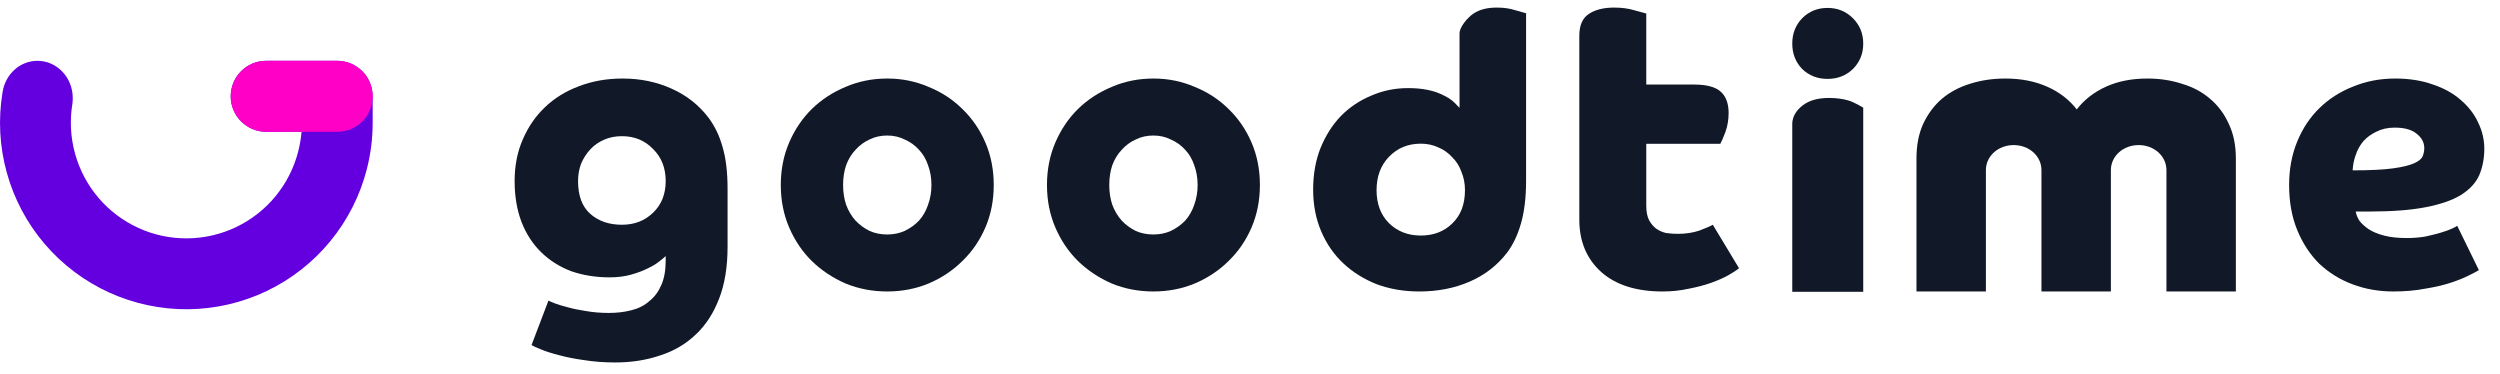
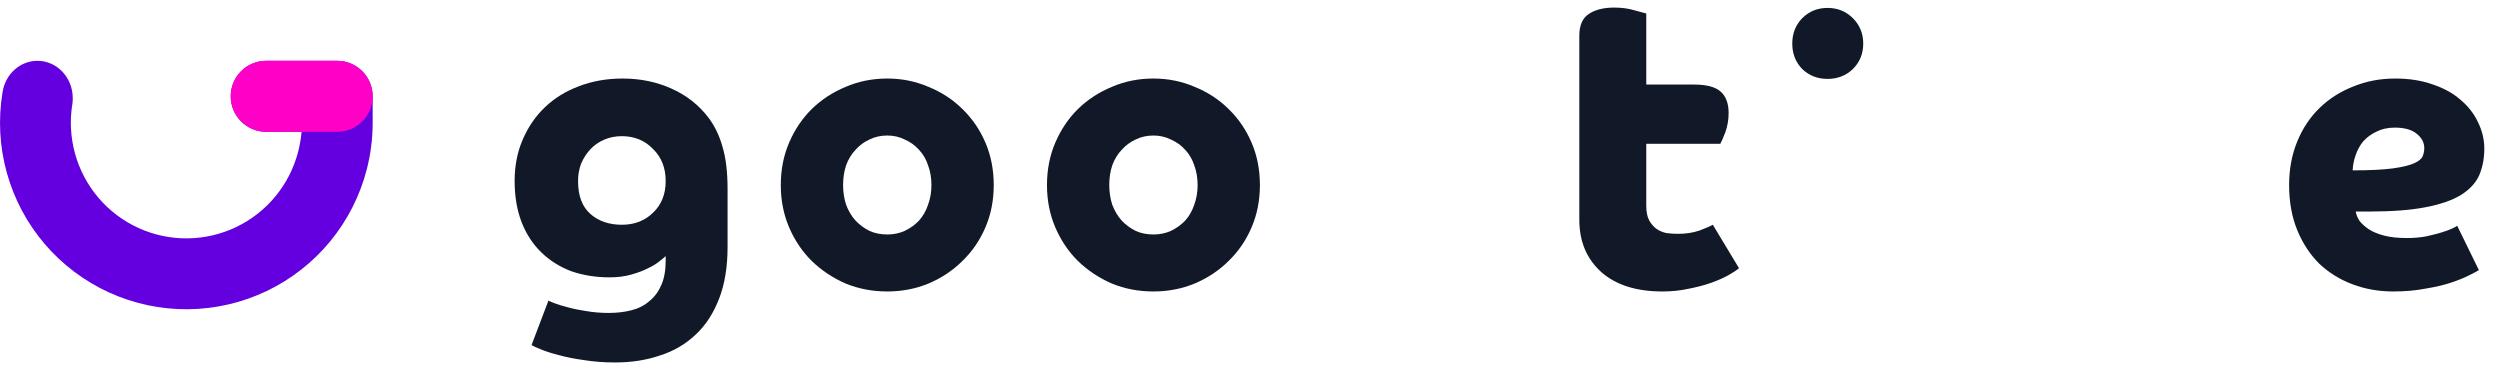
<svg xmlns="http://www.w3.org/2000/svg" width="167" height="25" viewBox="0 0 167 25" fill="none">
  <g clip-path="url(#clip0_246_135)">
    <path d="M4.836 6.938C4.855 6.812 4.86 6.683 4.86 6.552C4.86 5.177 3.804 4.062 2.501 4.062C1.32 4.062 0.342 4.978 0.169 6.174C-0.128 7.962 -0.03 9.794 0.455 11.54C0.941 13.292 1.805 14.916 2.987 16.299C4.168 17.68 5.638 18.787 7.293 19.54C8.948 20.293 10.747 20.674 12.565 20.657C14.383 20.64 16.176 20.224 17.816 19.44C19.456 18.656 20.905 17.522 22.06 16.118C23.215 14.713 24.048 13.073 24.501 11.312C24.763 10.295 24.894 9.251 24.894 8.206V6.433C24.894 5.124 23.833 4.062 22.523 4.062H17.782C16.473 4.062 15.411 5.124 15.411 6.433C15.411 7.743 16.473 8.804 17.782 8.804H20.144C20.108 9.242 20.027 9.705 19.916 10.133C19.636 11.224 19.119 12.24 18.404 13.11C17.688 13.98 16.79 14.683 15.774 15.169C14.758 15.655 13.647 15.912 12.521 15.923C11.394 15.934 10.279 15.698 9.253 15.231C8.228 14.764 7.317 14.079 6.585 13.223C5.853 12.366 5.318 11.36 5.016 10.274C4.715 9.189 4.651 8.05 4.836 6.939V6.938Z" fill="#6400E0" />
    <path d="M15.412 6.433C15.412 5.124 16.473 4.062 17.782 4.062H22.524C23.833 4.062 24.894 5.124 24.894 6.433C24.894 7.743 23.833 8.804 22.524 8.804H17.782C16.473 8.804 15.412 7.743 15.412 6.433Z" fill="#FF00C7" />
    <path d="M36.637 20.078C36.688 20.112 36.825 20.172 37.047 20.258C37.27 20.345 37.552 20.431 37.895 20.517C38.254 20.62 38.665 20.706 39.127 20.775C39.606 20.861 40.12 20.904 40.668 20.904C41.215 20.904 41.72 20.844 42.183 20.724C42.662 20.603 43.064 20.396 43.389 20.103C43.732 19.828 43.997 19.466 44.185 19.018C44.374 18.587 44.468 18.045 44.468 17.39V17.106C44.382 17.192 44.237 17.313 44.031 17.468C43.843 17.623 43.586 17.778 43.261 17.933C42.953 18.088 42.585 18.226 42.157 18.346C41.729 18.467 41.25 18.527 40.719 18.527C39.795 18.527 38.939 18.389 38.151 18.114C37.381 17.821 36.714 17.399 36.149 16.848C35.584 16.296 35.148 15.625 34.839 14.832C34.531 14.023 34.377 13.11 34.377 12.093C34.377 11.077 34.557 10.155 34.916 9.329C35.276 8.485 35.772 7.761 36.406 7.158C37.039 6.555 37.792 6.09 38.665 5.763C39.555 5.418 40.531 5.246 41.592 5.246C42.773 5.246 43.86 5.47 44.853 5.918C45.863 6.366 46.693 7.02 47.343 7.882C47.754 8.433 48.062 9.079 48.268 9.82C48.49 10.56 48.602 11.499 48.602 12.636V16.486C48.602 17.829 48.413 18.984 48.037 19.948C47.66 20.93 47.138 21.731 46.47 22.351C45.803 22.989 45.007 23.454 44.083 23.747C43.175 24.057 42.183 24.212 41.104 24.212C40.351 24.212 39.658 24.16 39.025 24.057C38.391 23.971 37.826 23.859 37.33 23.721C36.851 23.6 36.448 23.471 36.123 23.333C35.815 23.213 35.61 23.118 35.507 23.049L36.637 20.078ZM38.614 12.093C38.614 13.075 38.888 13.807 39.435 14.29C39.983 14.772 40.685 15.013 41.541 15.013C42.379 15.013 43.073 14.746 43.62 14.212C44.185 13.678 44.468 12.972 44.468 12.093C44.468 11.215 44.185 10.5 43.62 9.949C43.073 9.38 42.379 9.096 41.541 9.096C41.113 9.096 40.719 9.174 40.36 9.329C40 9.484 39.692 9.699 39.435 9.975C39.179 10.25 38.973 10.569 38.819 10.931C38.682 11.292 38.614 11.68 38.614 12.093Z" fill="#111827" />
    <path d="M69.938 12.358C69.938 11.336 70.123 10.393 70.493 9.529C70.863 8.666 71.367 7.916 72.006 7.282C72.662 6.647 73.418 6.154 74.276 5.801C75.133 5.431 76.058 5.246 77.05 5.246C78.025 5.246 78.942 5.431 79.799 5.801C80.674 6.154 81.43 6.647 82.069 7.282C82.725 7.916 83.237 8.666 83.607 9.529C83.977 10.393 84.162 11.336 84.162 12.358C84.162 13.38 83.977 14.323 83.607 15.187C83.237 16.051 82.725 16.8 82.069 17.434C81.43 18.069 80.674 18.571 79.799 18.942C78.942 19.294 78.025 19.47 77.05 19.47C76.058 19.47 75.133 19.294 74.276 18.942C73.418 18.571 72.662 18.069 72.006 17.434C71.367 16.8 70.863 16.051 70.493 15.187C70.123 14.323 69.938 13.38 69.938 12.358ZM77.05 15.663C77.471 15.663 77.857 15.584 78.21 15.425C78.58 15.249 78.9 15.02 79.169 14.738C79.438 14.438 79.639 14.085 79.774 13.68C79.925 13.275 80.001 12.834 80.001 12.358C80.001 11.882 79.925 11.442 79.774 11.036C79.639 10.631 79.438 10.287 79.169 10.005C78.9 9.705 78.58 9.476 78.21 9.318C77.857 9.141 77.471 9.053 77.05 9.053C76.613 9.053 76.218 9.141 75.865 9.318C75.512 9.476 75.201 9.705 74.932 10.005C74.663 10.287 74.453 10.631 74.301 11.036C74.167 11.442 74.099 11.882 74.099 12.358C74.099 12.834 74.167 13.275 74.301 13.68C74.453 14.085 74.663 14.438 74.932 14.738C75.201 15.02 75.512 15.249 75.865 15.425C76.218 15.584 76.613 15.663 77.05 15.663Z" fill="#111827" />
    <path d="M52.157 12.358C52.157 11.336 52.343 10.393 52.712 9.529C53.082 8.666 53.587 7.916 54.226 7.282C54.881 6.647 55.638 6.154 56.495 5.801C57.353 5.431 58.278 5.246 59.27 5.246C60.245 5.246 61.161 5.431 62.019 5.801C62.893 6.154 63.65 6.647 64.288 7.282C64.944 7.916 65.457 8.666 65.827 9.529C66.197 10.393 66.382 11.336 66.382 12.358C66.382 13.38 66.197 14.323 65.827 15.187C65.457 16.051 64.944 16.8 64.288 17.434C63.65 18.069 62.893 18.571 62.019 18.942C61.161 19.294 60.245 19.47 59.27 19.47C58.278 19.47 57.353 19.294 56.495 18.942C55.638 18.571 54.881 18.069 54.226 17.434C53.587 16.8 53.082 16.051 52.712 15.187C52.343 14.323 52.157 13.38 52.157 12.358ZM59.27 15.663C59.69 15.663 60.077 15.584 60.43 15.425C60.8 15.249 61.119 15.02 61.388 14.738C61.657 14.438 61.859 14.085 61.993 13.68C62.145 13.275 62.22 12.834 62.22 12.358C62.22 11.882 62.145 11.442 61.993 11.036C61.859 10.631 61.657 10.287 61.388 10.005C61.119 9.705 60.8 9.476 60.43 9.318C60.077 9.141 59.69 9.053 59.27 9.053C58.833 9.053 58.437 9.141 58.084 9.318C57.731 9.476 57.42 9.705 57.151 10.005C56.882 10.287 56.672 10.631 56.521 11.036C56.386 11.442 56.319 11.882 56.319 12.358C56.319 12.834 56.386 13.275 56.521 13.68C56.672 14.085 56.882 14.438 57.151 14.738C57.42 15.02 57.731 15.249 58.084 15.425C58.437 15.584 58.833 15.663 59.27 15.663Z" fill="#111827" />
-     <path fill-rule="evenodd" clip-rule="evenodd" d="M101.608 14.901C101.831 14.109 101.942 13.175 101.942 12.097V0.885C101.839 0.851 101.6 0.784 101.223 0.683C100.864 0.565 100.453 0.506 99.991 0.506C99.34 0.506 98.818 0.641 98.424 0.91C98.031 1.179 97.497 1.799 97.497 2.23V7.205C97.435 7.144 97.38 7.086 97.327 7.029C97.115 6.805 96.928 6.607 96.422 6.365C95.806 6.045 95.018 5.885 94.06 5.885C93.187 5.885 92.365 6.053 91.595 6.39C90.825 6.71 90.148 7.164 89.567 7.754C89.002 8.343 88.548 9.059 88.206 9.9C87.88 10.725 87.718 11.651 87.718 12.678C87.718 13.688 87.898 14.614 88.257 15.456C88.617 16.298 89.113 17.014 89.746 17.603C90.379 18.192 91.124 18.655 91.98 18.992C92.853 19.312 93.794 19.471 94.804 19.471C96.037 19.471 97.158 19.253 98.168 18.815C99.178 18.377 100.008 17.737 100.658 16.896C101.069 16.357 101.386 15.692 101.608 14.901ZM97.012 14.926C96.465 15.465 95.763 15.734 94.907 15.734C94.051 15.734 93.341 15.456 92.776 14.901C92.228 14.345 91.954 13.613 91.954 12.704C91.954 11.794 92.228 11.054 92.776 10.481C93.341 9.892 94.051 9.597 94.907 9.597C95.335 9.597 95.729 9.681 96.088 9.85C96.448 10.001 96.756 10.22 97.012 10.506C97.286 10.776 97.492 11.104 97.629 11.491C97.783 11.862 97.86 12.266 97.86 12.704C97.86 13.646 97.577 14.387 97.012 14.926Z" fill="#111827" />
    <path d="M105.498 2.379C105.498 1.693 105.711 1.209 106.137 0.928C106.563 0.647 107.128 0.506 107.832 0.506C108.332 0.506 108.786 0.567 109.193 0.691C109.601 0.796 109.86 0.866 109.971 0.902V5.648H113.166C113.999 5.648 114.592 5.807 114.944 6.123C115.296 6.44 115.472 6.915 115.472 7.548C115.472 8.005 115.398 8.436 115.25 8.84C115.101 9.227 114.99 9.482 114.916 9.605H109.971V13.747C109.971 14.152 110.036 14.477 110.166 14.723C110.295 14.952 110.453 15.136 110.638 15.277C110.842 15.418 111.064 15.514 111.305 15.567C111.564 15.602 111.823 15.62 112.082 15.62C112.601 15.62 113.073 15.55 113.499 15.409C113.925 15.251 114.231 15.119 114.416 15.013L116.166 17.915C116 18.056 115.759 18.214 115.444 18.39C115.129 18.566 114.75 18.733 114.305 18.891C113.86 19.049 113.36 19.181 112.805 19.287C112.249 19.41 111.666 19.471 111.055 19.471C109.314 19.471 107.952 19.041 106.971 18.179C105.989 17.299 105.498 16.13 105.498 14.67V2.379Z" fill="#111827" />
-     <path d="M119.723 8.287C119.723 7.648 120.164 7.198 120.57 6.936C120.976 6.674 121.515 6.543 122.186 6.543C122.663 6.543 123.096 6.6 123.484 6.715C123.873 6.83 124.464 7.19 124.464 7.19V19.494H119.723V8.287Z" fill="#111827" />
    <path d="M120.385 1.218C119.943 1.677 119.723 2.242 119.723 2.913C119.723 3.584 119.943 4.149 120.385 4.609C120.844 5.05 121.409 5.271 122.08 5.271C122.751 5.271 123.316 5.05 123.775 4.609C124.235 4.149 124.464 3.584 124.464 2.913C124.464 2.242 124.235 1.677 123.775 1.218C123.316 0.759 122.751 0.529 122.08 0.529C121.409 0.529 120.844 0.759 120.385 1.218Z" fill="#111827" />
-     <path d="M128.463 8.286C128.168 8.938 128.02 9.707 128.02 10.594V19.47H132.658V11.363C132.658 10.42 133.489 9.691 134.514 9.691C135.538 9.691 136.369 10.42 136.369 11.363V19.47H141.007V11.363C141.007 10.42 141.838 9.691 142.863 9.691C143.887 9.691 144.718 10.42 144.718 11.363V19.47H149.356V10.594C149.356 9.707 149.2 8.938 148.887 8.286C148.592 7.617 148.175 7.056 147.637 6.603C147.116 6.151 146.491 5.816 145.761 5.599C145.049 5.364 144.276 5.246 143.443 5.246C142.401 5.246 141.48 5.427 140.681 5.789C139.882 6.151 139.231 6.658 138.727 7.309C138.224 6.658 137.564 6.151 136.747 5.789C135.931 5.427 135.002 5.246 133.96 5.246C133.109 5.246 132.319 5.364 131.589 5.599C130.877 5.816 130.252 6.151 129.713 6.603C129.192 7.056 128.775 7.617 128.463 8.286Z" fill="#111827" />
    <path d="M157.362 14.13C157.397 14.341 157.483 14.553 157.621 14.764C157.776 14.958 157.983 15.143 158.242 15.319C158.518 15.496 158.863 15.637 159.277 15.742C159.691 15.848 160.191 15.901 160.777 15.901C161.226 15.901 161.648 15.866 162.045 15.795C162.442 15.707 162.787 15.619 163.08 15.531C163.373 15.443 163.615 15.355 163.804 15.267C163.994 15.178 164.106 15.117 164.141 15.081L165.589 18.043C165.451 18.131 165.219 18.254 164.891 18.413C164.58 18.571 164.184 18.73 163.701 18.889C163.218 19.047 162.649 19.18 161.993 19.285C161.355 19.409 160.648 19.47 159.872 19.47C158.906 19.47 158.001 19.312 157.156 18.994C156.31 18.677 155.569 18.219 154.931 17.62C154.31 17.003 153.818 16.254 153.456 15.372C153.094 14.491 152.913 13.486 152.913 12.358C152.913 11.301 153.094 10.331 153.456 9.45C153.818 8.569 154.318 7.819 154.957 7.203C155.595 6.586 156.345 6.11 157.207 5.775C158.07 5.422 159.001 5.246 160.001 5.246C160.933 5.246 161.769 5.378 162.511 5.643C163.252 5.889 163.873 6.233 164.373 6.674C164.891 7.114 165.279 7.617 165.538 8.181C165.814 8.745 165.952 9.327 165.952 9.926C165.952 10.578 165.839 11.168 165.615 11.697C165.391 12.208 164.986 12.649 164.399 13.019C163.83 13.372 163.045 13.645 162.045 13.839C161.062 14.033 159.803 14.13 158.268 14.13H157.362ZM157.156 11.38C158.311 11.38 159.208 11.336 159.846 11.248C160.484 11.16 160.959 11.045 161.269 10.904C161.579 10.763 161.769 10.604 161.838 10.428C161.907 10.252 161.942 10.076 161.942 9.899C161.942 9.529 161.778 9.212 161.45 8.948C161.122 8.666 160.631 8.525 159.975 8.525C159.51 8.525 159.104 8.613 158.76 8.789C158.415 8.948 158.121 9.159 157.88 9.423C157.656 9.688 157.483 9.996 157.362 10.349C157.242 10.684 157.173 11.027 157.156 11.38Z" fill="#111827" />
  </g>
  <defs>
    <clipPath id="clip0_246_135">
      <rect width="167" height="24" fill="white" transform="translate(0 0.504)" />
    </clipPath>
  </defs>
</svg>